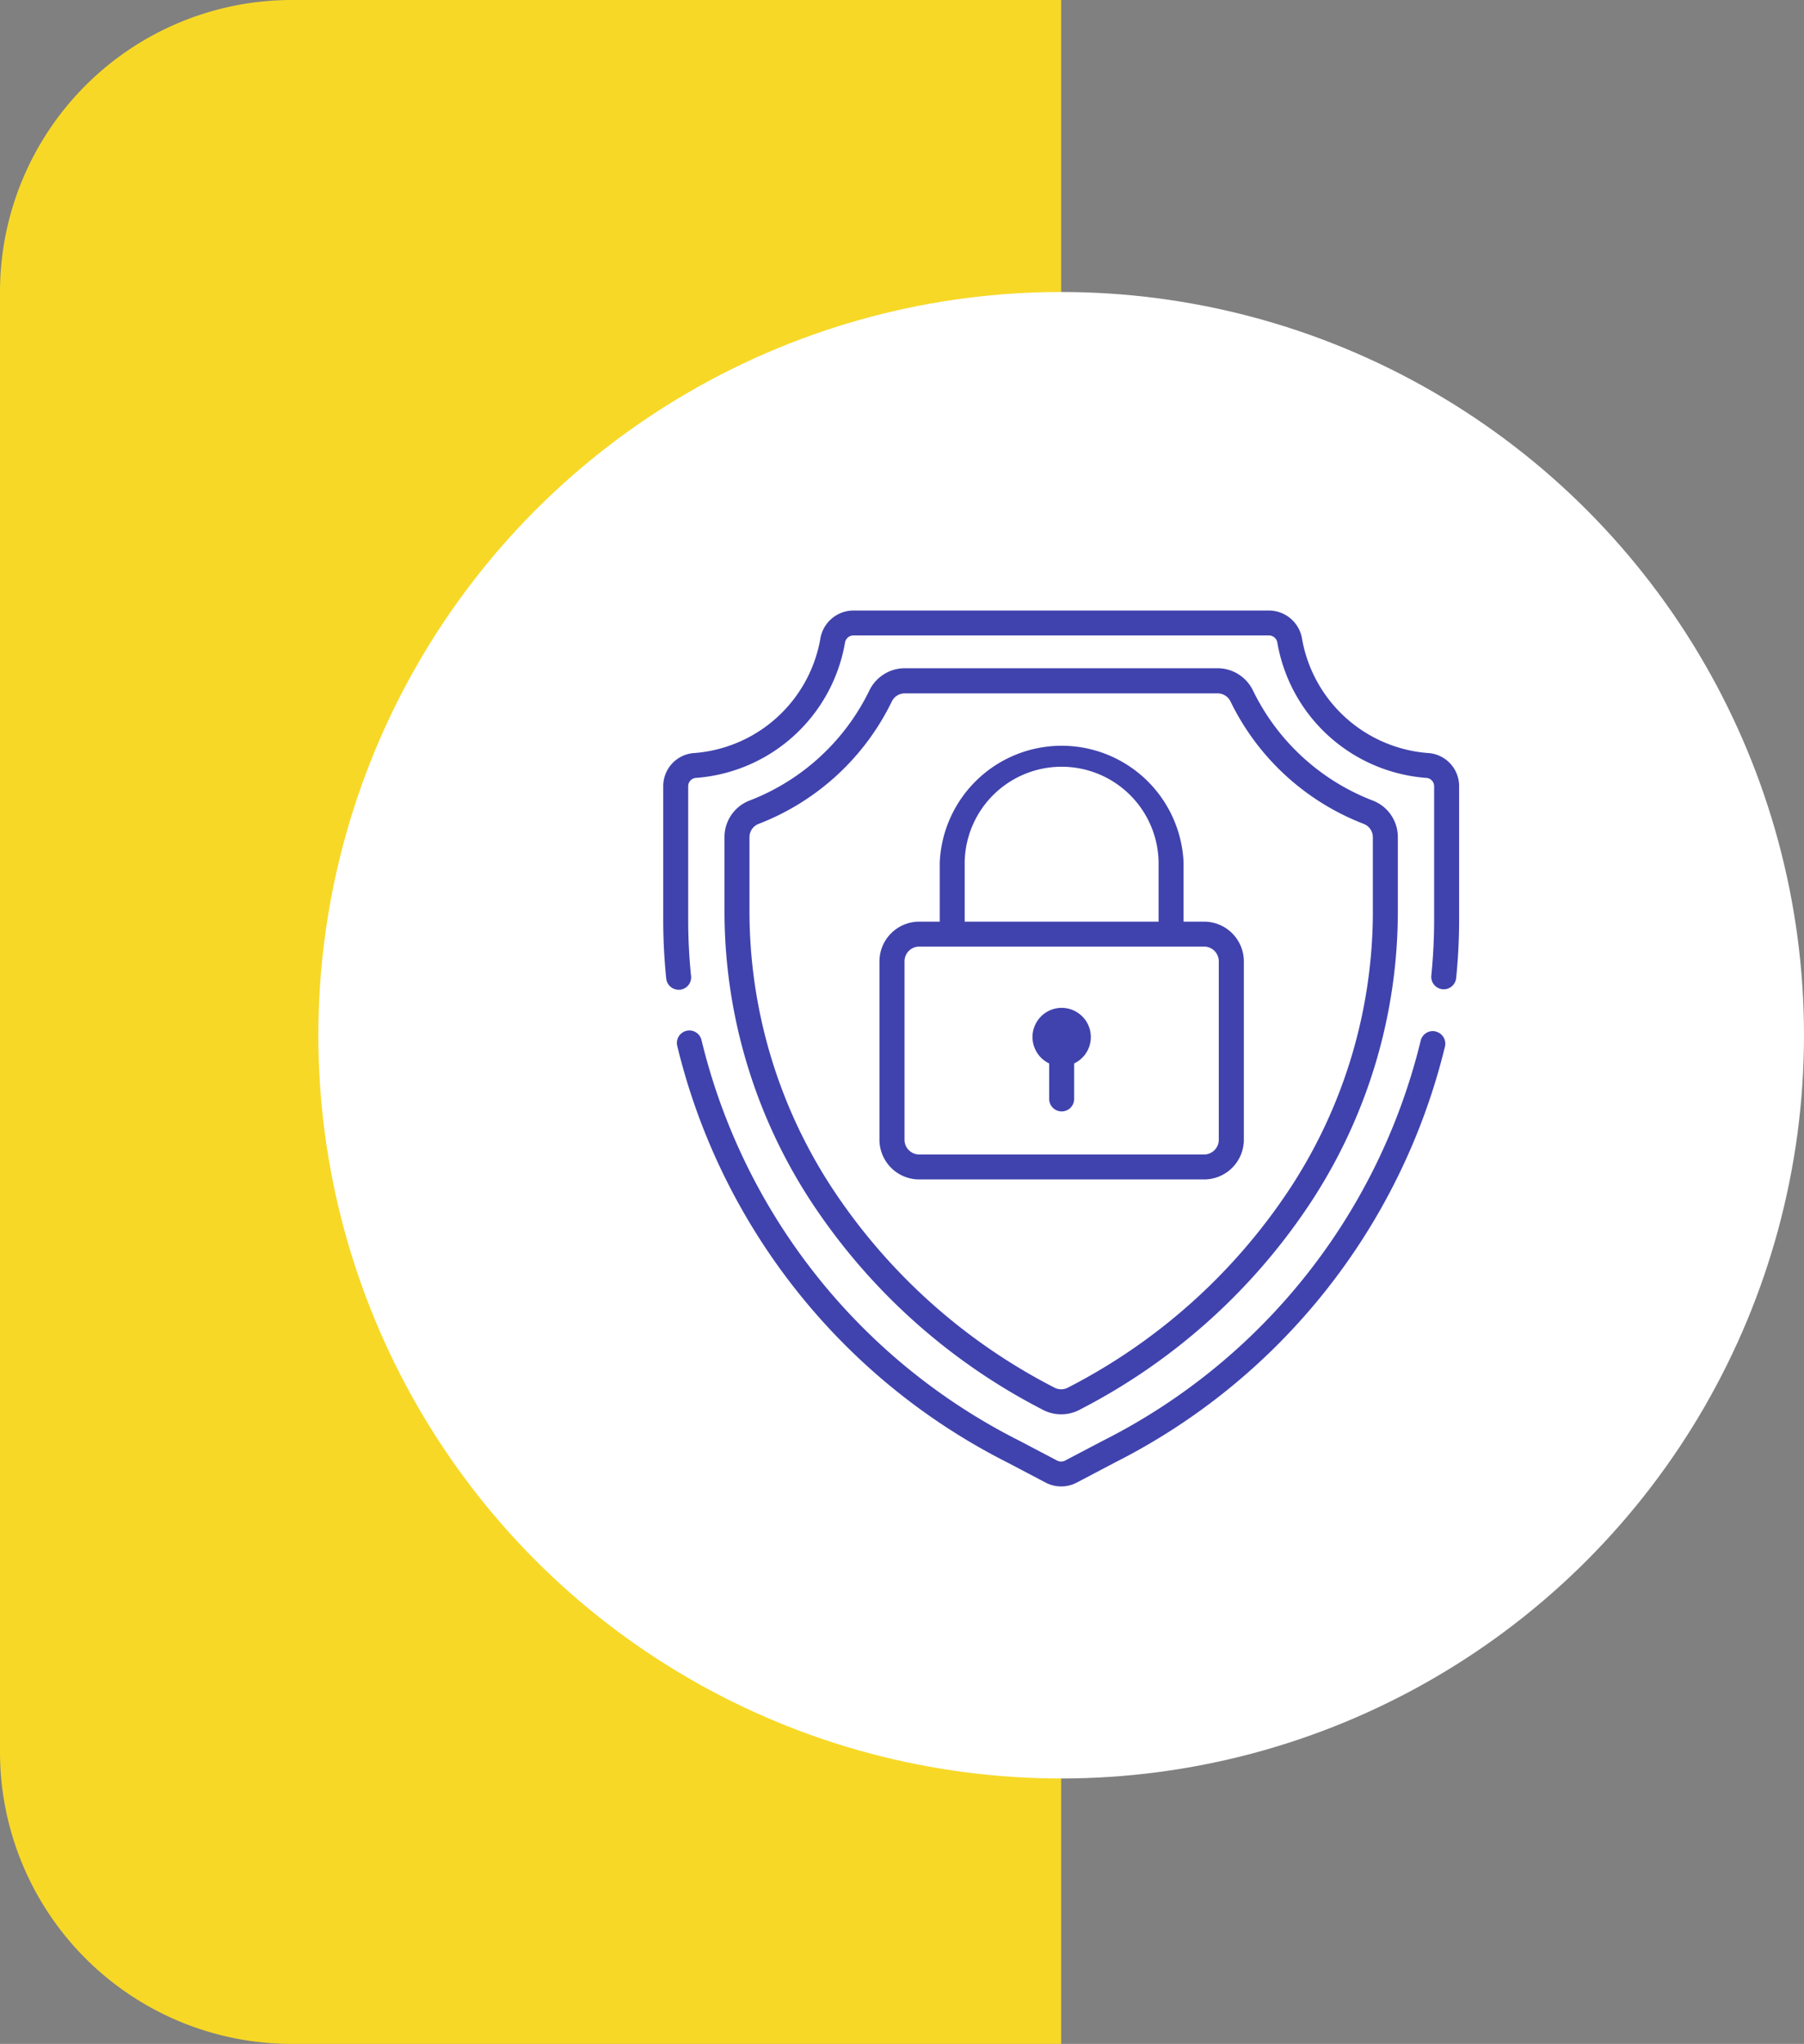
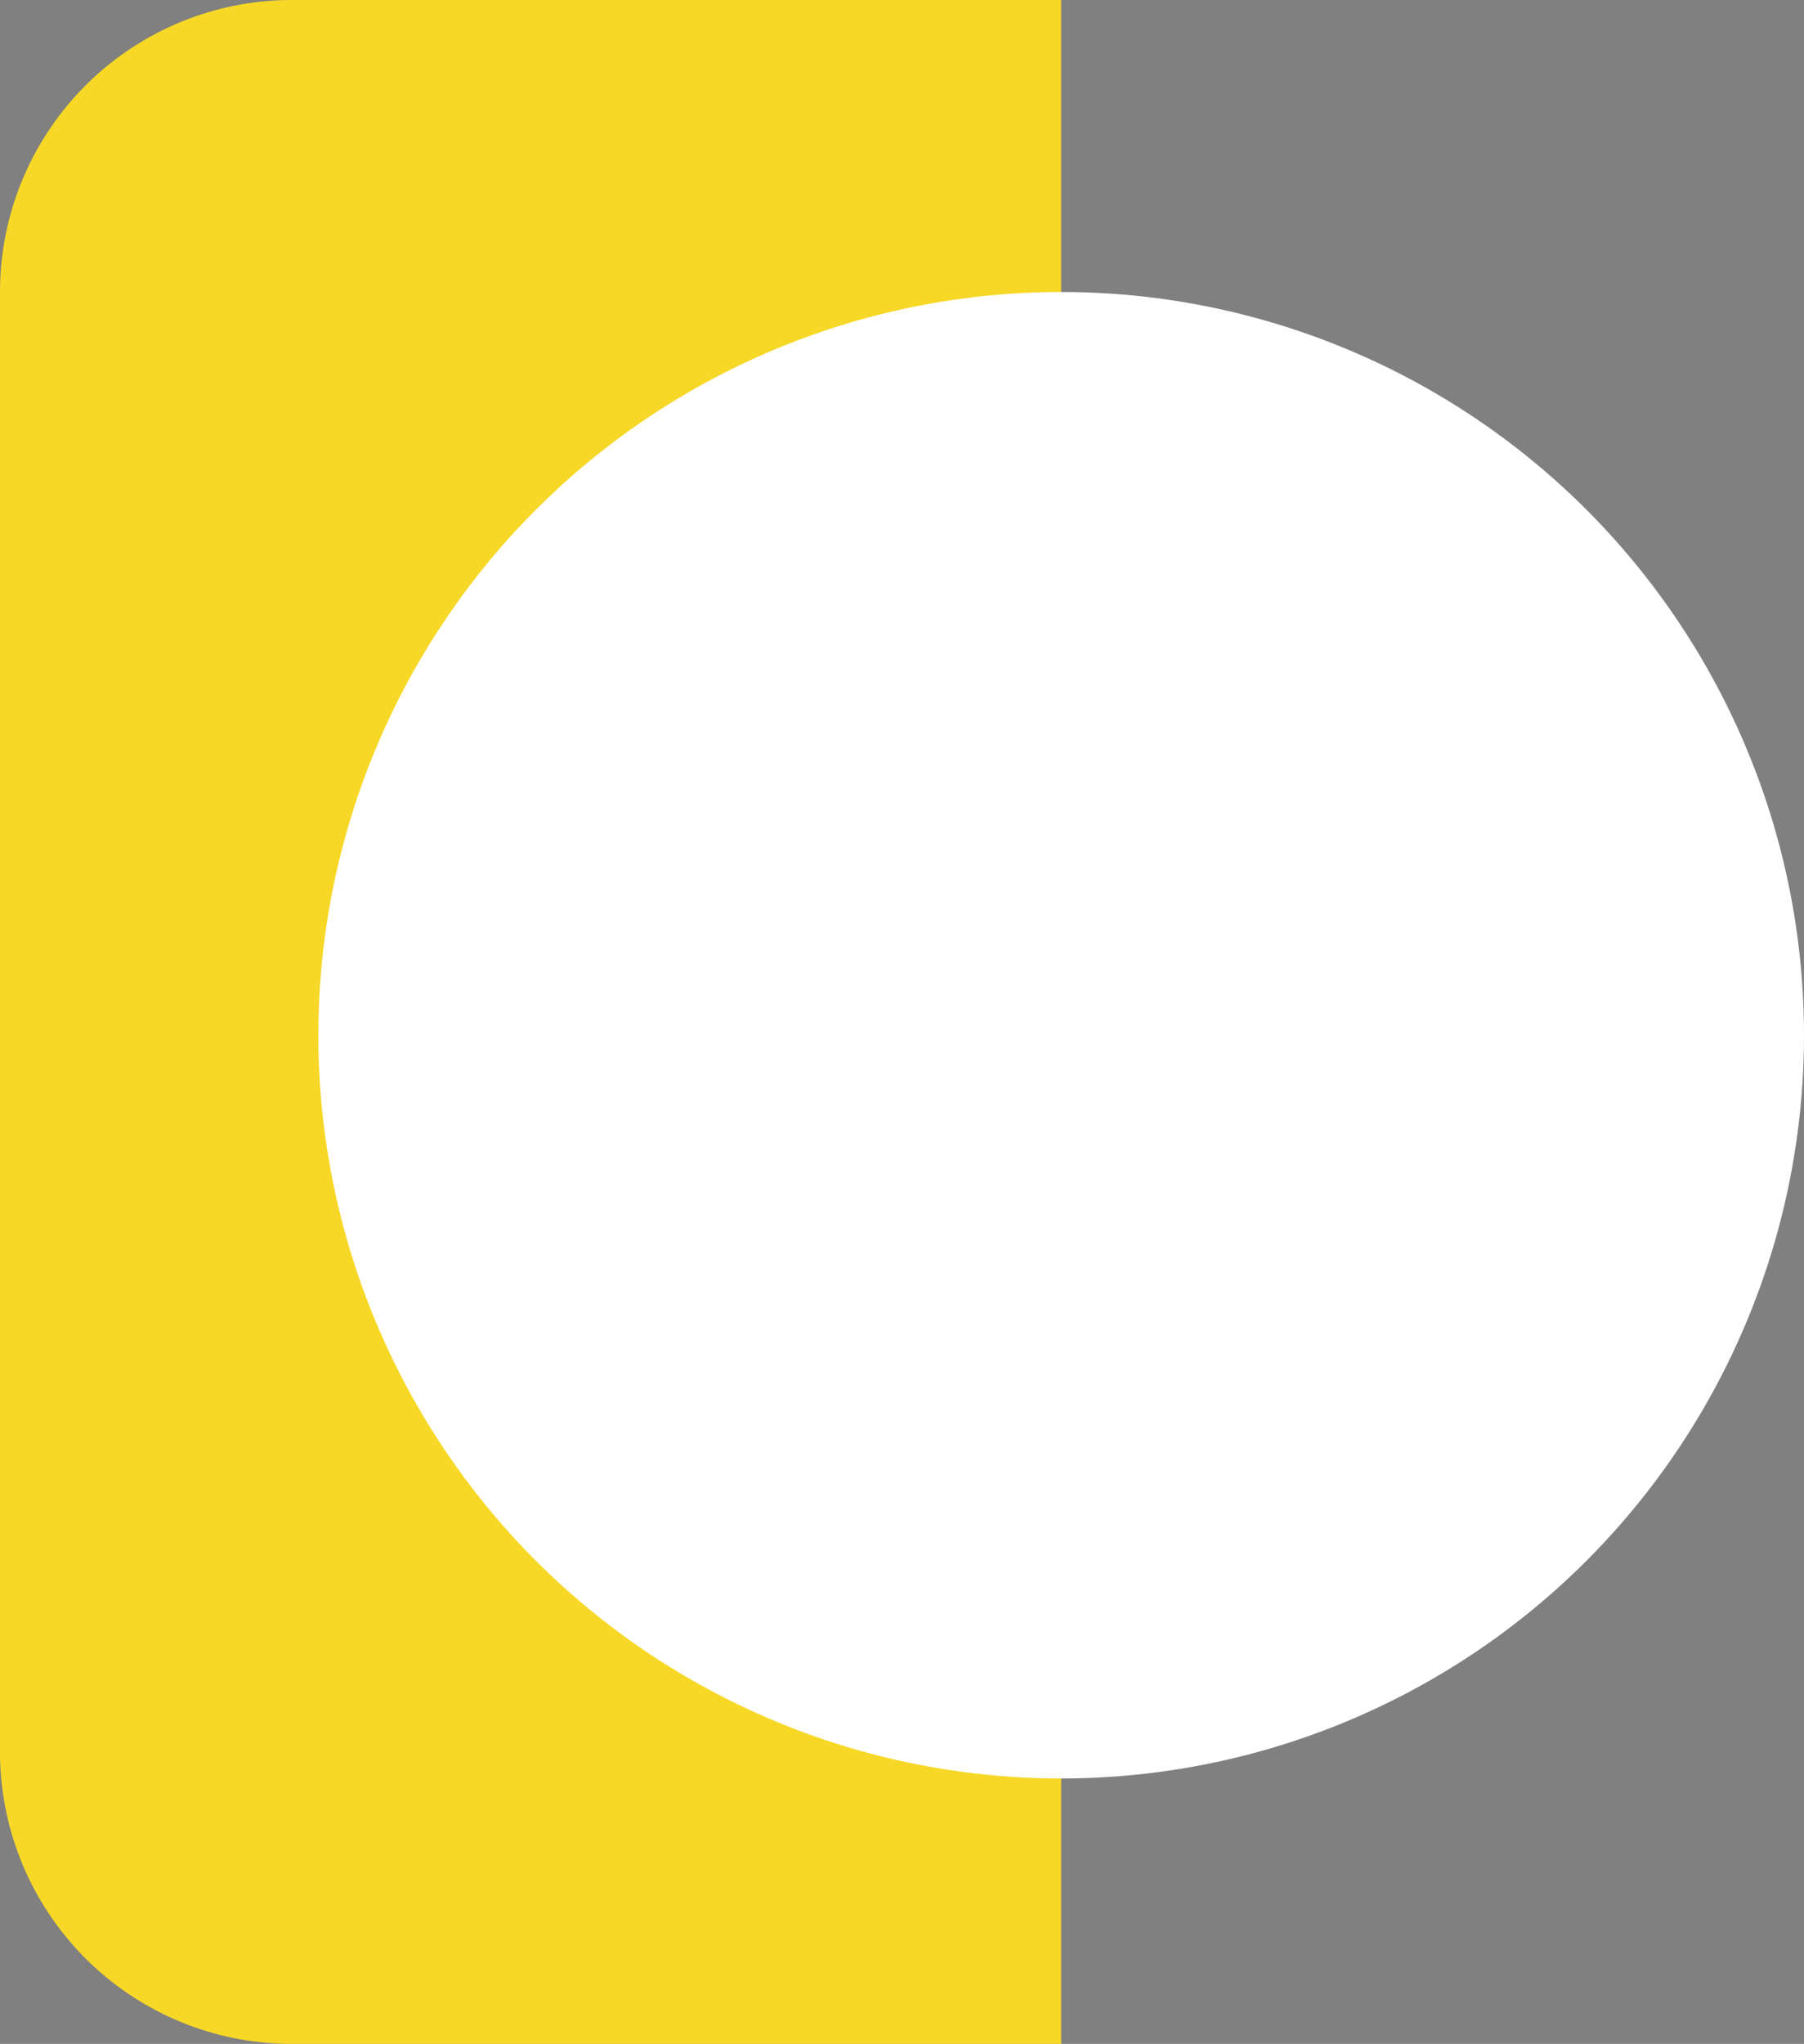
<svg xmlns="http://www.w3.org/2000/svg" width="68" height="77" viewBox="0 0 68 77">
  <rect x="0" y="0" width="68" height="77" fill="#808080" stroke="none" />
  <defs>
    <style> .cls-1 { fill: #f7d826; } .cls-2 { fill: #fff; } .cls-3 { fill: #4043ad; fill-rule: evenodd; } </style>
  </defs>
  <path id="Прямоугольник_скругл._углы_5_копия" data-name="Прямоугольник, скругл. углы 5 копия" class="cls-1" d="M11,0H40a0,0,0,0,1,0,0V77a0,0,0,0,1,0,0H11A11,11,0,0,1,0,66V11A11,11,0,0,1,11,0Z" />
  <circle id="Эллипс_538" data-name="Эллипс 538" class="cls-2" cx="40" cy="39" r="28" />
-   <path id="Фигура_522" data-name="Фигура 522" class="cls-3" d="M40.018,37.969a1.1,1.1,0,0,0-.47,2.094V41.4a0.47,0.47,0,0,0,.941,0V40.063A1.1,1.1,0,0,0,40.018,37.969Zm11.737-7.806a8.359,8.359,0,0,1-4.525-4.149,1.486,1.486,0,0,0-1.338-.84H34.107a1.486,1.486,0,0,0-1.338.84,8.359,8.359,0,0,1-4.525,4.149,1.472,1.472,0,0,0-.935,1.377V34.4a19.975,19.975,0,0,0,3.169,10.719A23.022,23.022,0,0,0,39.25,53.08l0.059,0.032a1.491,1.491,0,0,0,1.382,0l0.06-.032a23.024,23.024,0,0,0,8.771-7.957A19.976,19.976,0,0,0,52.69,34.4V31.54A1.472,1.472,0,0,0,51.755,30.163ZM51.749,34.4a19.041,19.041,0,0,1-3.022,10.216,22.09,22.09,0,0,1-8.414,7.629l-0.06.031a0.545,0.545,0,0,1-.507,0l-0.059-.031a22.085,22.085,0,0,1-8.414-7.629A19.04,19.04,0,0,1,28.251,34.4V31.54a0.537,0.537,0,0,1,.34-0.5,9.3,9.3,0,0,0,5.028-4.619,0.542,0.542,0,0,1,.488-0.3H45.892a0.541,0.541,0,0,1,.488.3,9.3,9.3,0,0,0,5.028,4.619,0.538,0.538,0,0,1,.34.5V34.4Zm2.363,4.456a0.47,0.47,0,0,0-.562.354A22.937,22.937,0,0,1,41.583,54.271l-1.435.753a0.321,0.321,0,0,1-.3,0l-1.435-.753A22.932,22.932,0,0,1,26.444,39.188a0.47,0.47,0,0,0-.918.206A23.867,23.867,0,0,0,37.98,55.1l1.435,0.754a1.262,1.262,0,0,0,1.171,0L42.02,55.1a23.874,23.874,0,0,0,12.448-15.68A0.47,0.47,0,0,0,54.113,38.86ZM53.884,28.373a5.227,5.227,0,0,1-4.8-4.28A1.27,1.27,0,0,0,47.834,23H32.165a1.27,1.27,0,0,0-1.248,1.093,5.227,5.227,0,0,1-4.8,4.28A1.25,1.25,0,0,0,25,29.622v5.043a21.577,21.577,0,0,0,.113,2.2,0.469,0.469,0,0,0,.467.421l0.049,0a0.469,0.469,0,0,0,.42-0.515,20.651,20.651,0,0,1-.108-2.106V29.622a0.315,0.315,0,0,1,.274-0.315,6.164,6.164,0,0,0,5.635-5.085,0.321,0.321,0,0,1,.316-0.283H47.834a0.321,0.321,0,0,1,.316.283,6.164,6.164,0,0,0,5.634,5.085,0.315,0.315,0,0,1,.274.315v5.043a20.659,20.659,0,0,1-.106,2.084,0.47,0.47,0,0,0,.936.1A21.62,21.62,0,0,0,55,34.665V29.622A1.25,1.25,0,0,0,53.884,28.373Zm-8.5,6.348H44.613V32.48a4.6,4.6,0,0,0-9.19,0v2.241H34.65a1.5,1.5,0,0,0-1.5,1.493v6.725a1.5,1.5,0,0,0,1.5,1.494H45.386a1.5,1.5,0,0,0,1.5-1.494V36.214A1.5,1.5,0,0,0,45.386,34.721ZM36.363,32.48a3.655,3.655,0,0,1,7.309,0v2.242H36.363V32.48Zm9.578,10.459a0.556,0.556,0,0,1-.555.554H34.65a0.555,0.555,0,0,1-.555-0.554V36.214a0.555,0.555,0,0,1,.555-0.554H45.386a0.555,0.555,0,0,1,.555.554v6.725Z" />
</svg>